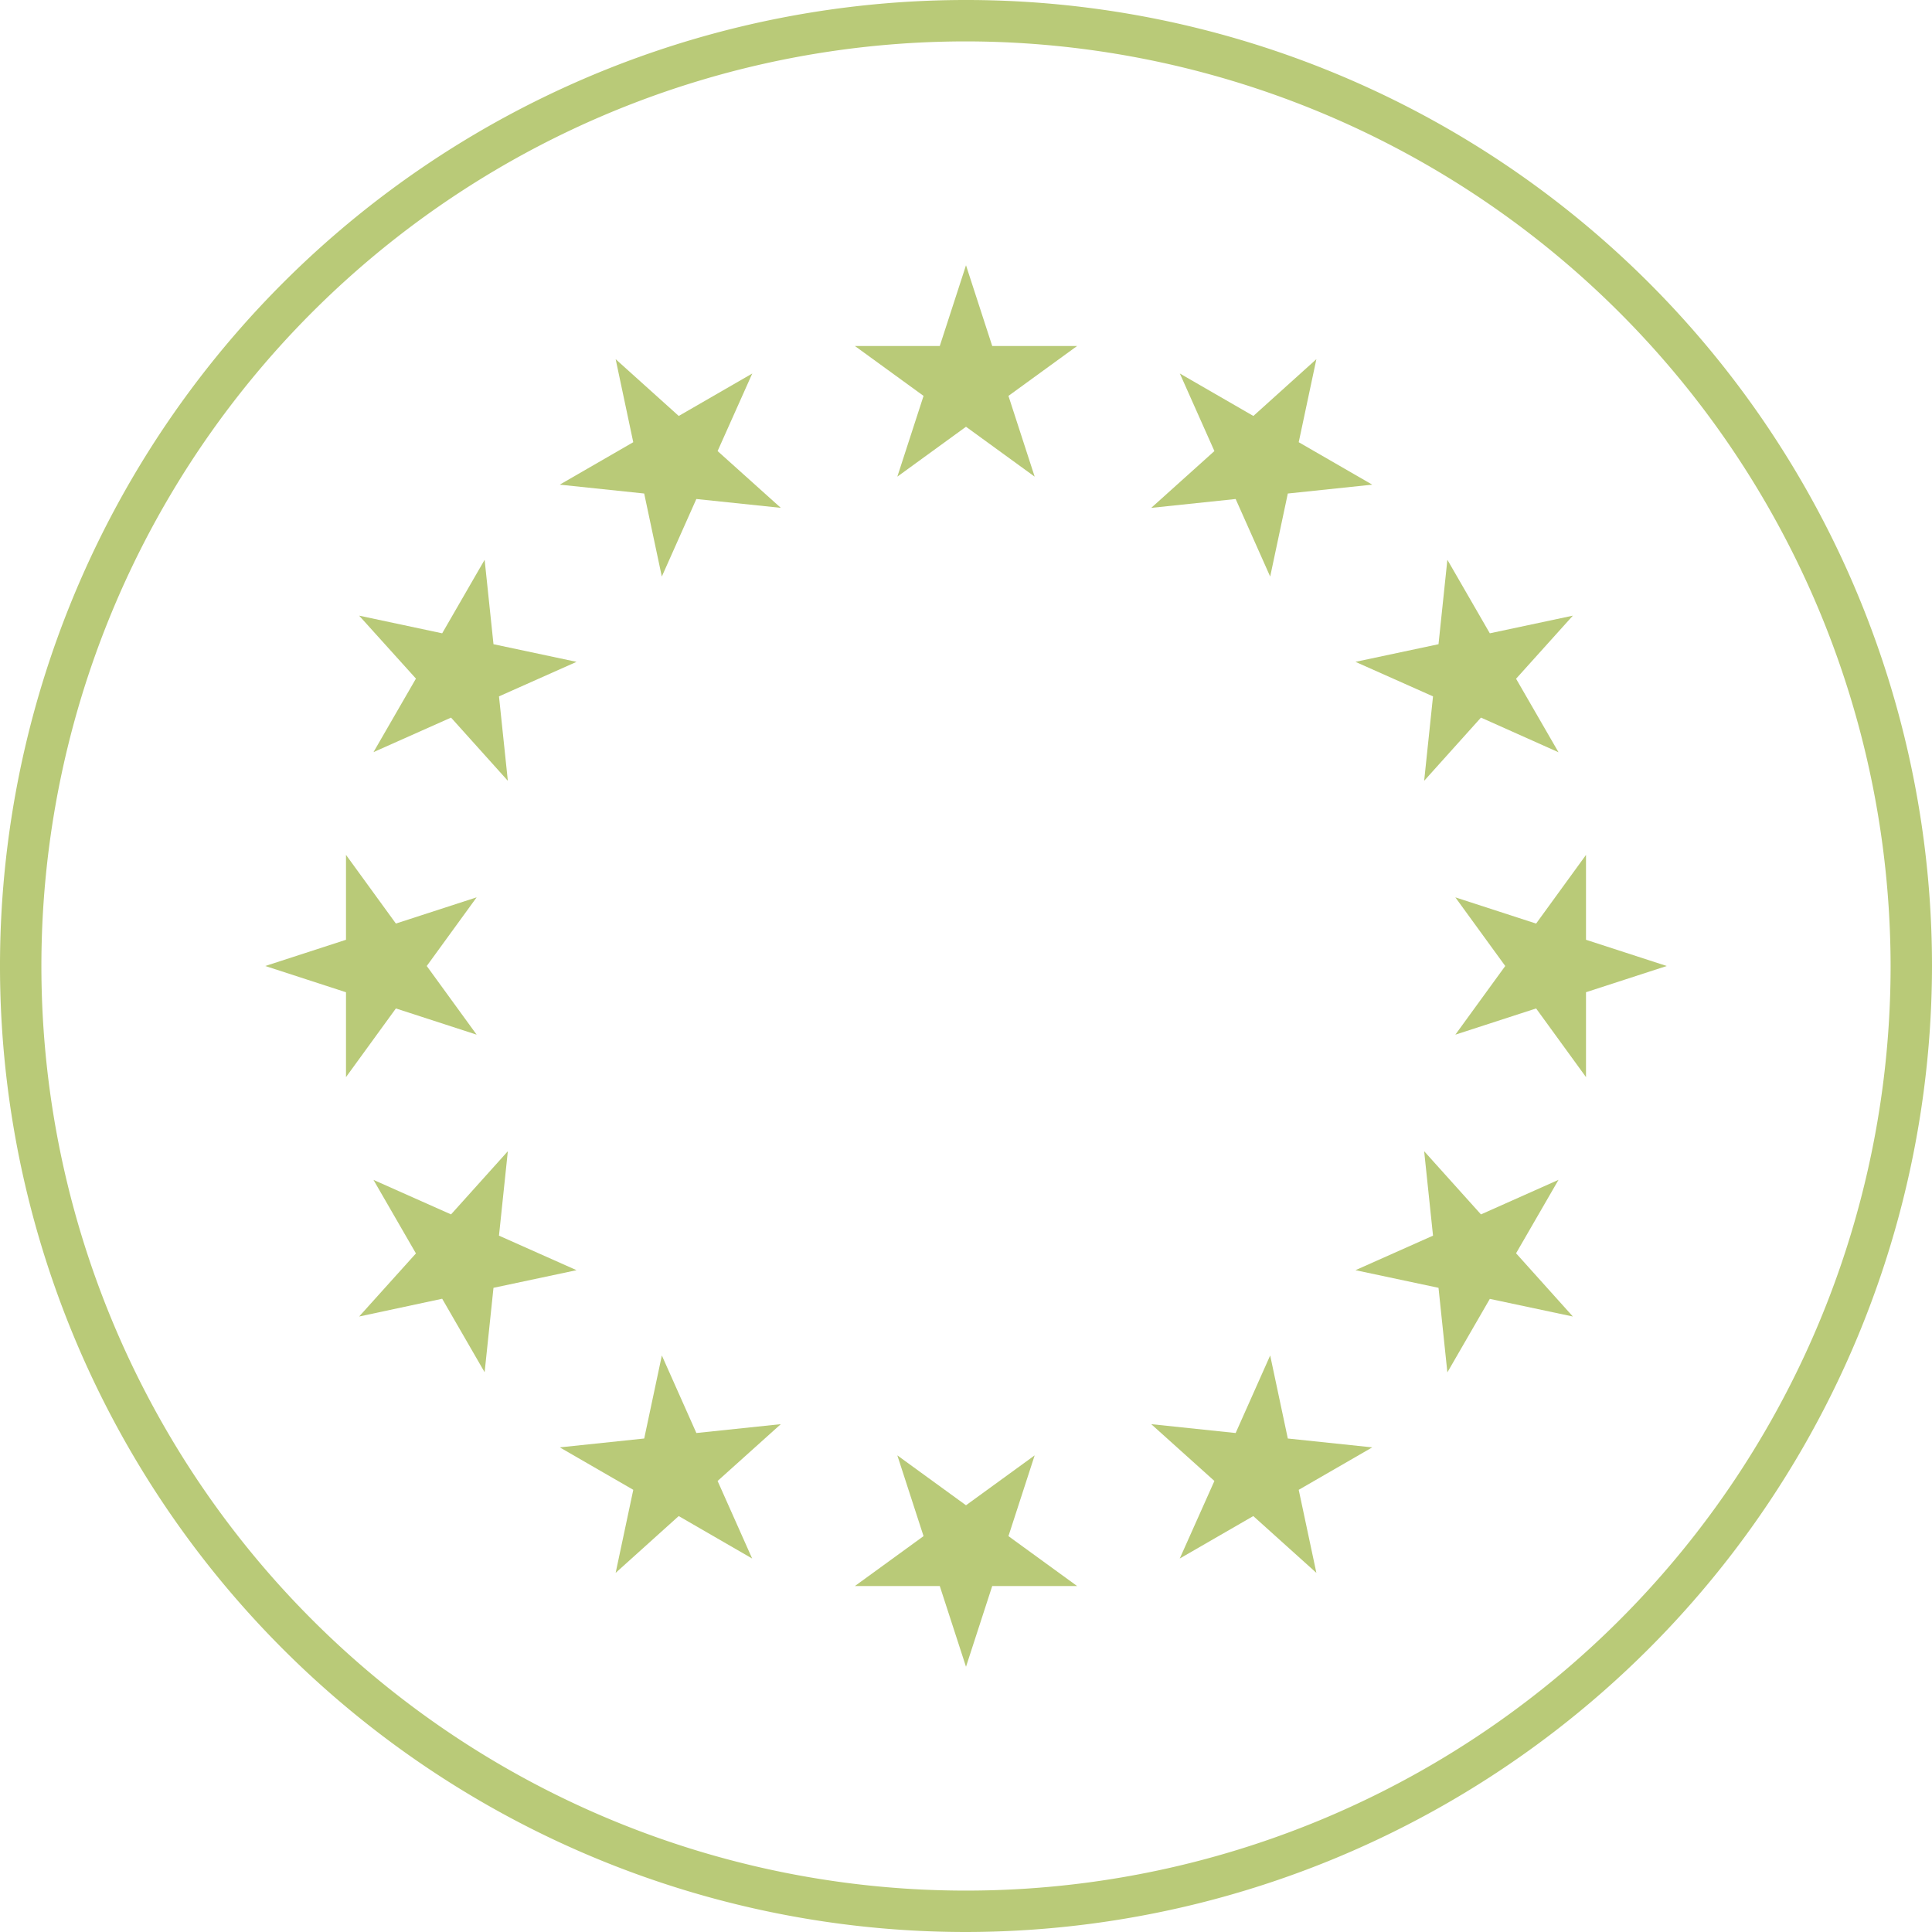
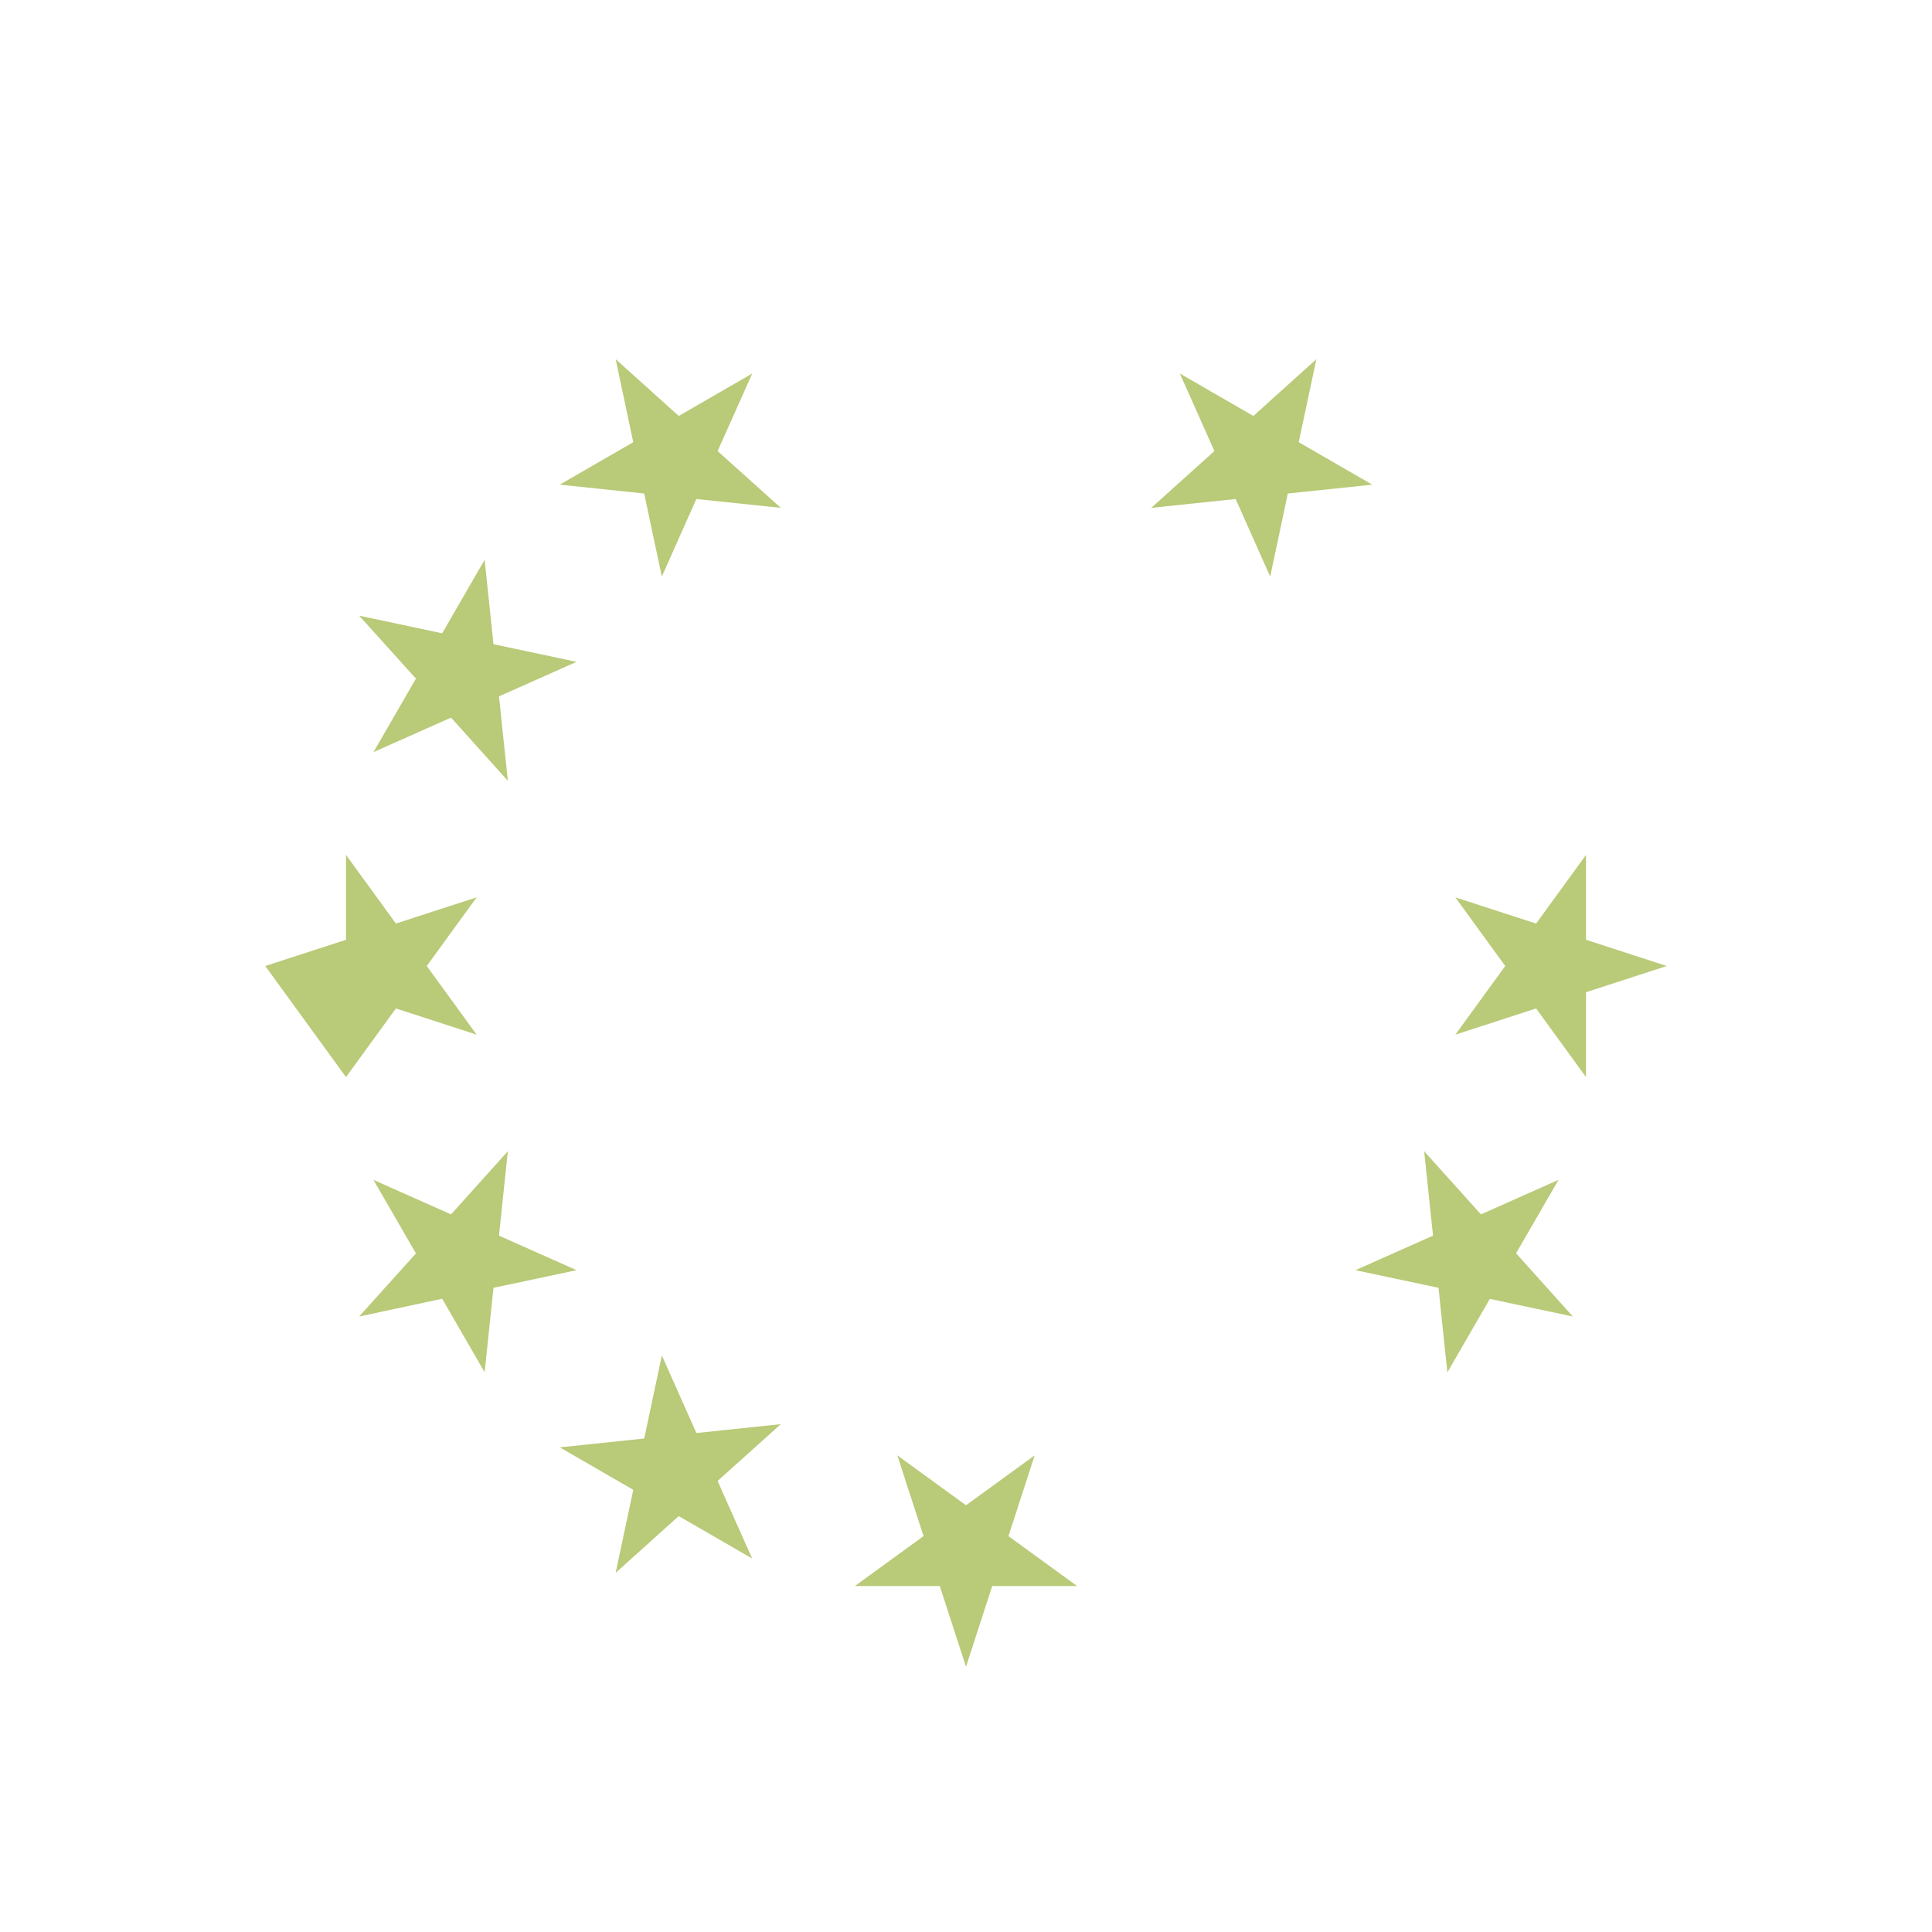
<svg xmlns="http://www.w3.org/2000/svg" id="Group_22709" data-name="Group 22709" width="70" height="70" viewBox="0 0 70 70">
  <defs>
    <clipPath id="clip-path">
      <rect id="Rectangle_8713" data-name="Rectangle 8713" width="70" height="70" fill="none" />
    </clipPath>
  </defs>
  <g id="Group_22708" data-name="Group 22708" clip-path="url(#clip-path)">
-     <path id="Path_12717" data-name="Path 12717" d="M35,70A35,35,0,1,1,70,35,35.04,35.04,0,0,1,35,70M35,1.5A33.5,33.5,0,1,0,68.5,35,33.538,33.538,0,0,0,35,1.5" fill="#b9ca78" />
-     <path id="Path_12718" data-name="Path 12718" d="M35,9.611l.95,2.925h3.076l-2.488,1.808.95,2.926L35,15.462,32.512,17.27l.95-2.926-2.488-1.808H34.05Z" fill="#b9ca78" />
    <path id="Path_12719" data-name="Path 12719" d="M22.306,13.013l2.286,2.058,2.664-1.538L26,16.343,28.29,18.4,25.23,18.08l-1.251,2.81-.639-3.009-3.059-.321,2.663-1.538Z" fill="#b9ca78" />
    <path id="Path_12720" data-name="Path 12720" d="M13.012,22.306l3.009.64,1.538-2.664.321,3.059,3.009.639-2.81,1.251L18.4,28.29,16.342,26l-2.81,1.251,1.538-2.664Z" fill="#b9ca78" />
-     <path id="Path_12721" data-name="Path 12721" d="M9.611,35l2.925-.95V30.974l1.808,2.488,2.926-.95L15.462,35l1.808,2.488-2.926-.95-1.808,2.488V35.951Z" fill="#b9ca78" />
+     <path id="Path_12721" data-name="Path 12721" d="M9.611,35l2.925-.95V30.974l1.808,2.488,2.926-.95L15.462,35l1.808,2.488-2.926-.95-1.808,2.488Z" fill="#b9ca78" />
    <path id="Path_12722" data-name="Path 12722" d="M13.012,47.7l2.058-2.286-1.538-2.664L16.342,44,18.4,41.711l-.321,3.059,2.81,1.251-3.009.639-.321,3.059-1.538-2.663Z" fill="#b9ca78" />
    <path id="Path_12723" data-name="Path 12723" d="M22.306,56.988l.639-3.009-2.663-1.538,3.059-.321.639-3.009,1.251,2.81L28.29,51.6,26,53.658l1.252,2.81L24.591,54.93Z" fill="#b9ca78" />
    <path id="Path_12724" data-name="Path 12724" d="M35,60.39l-.95-2.925H30.974l2.488-1.808-.95-2.926L35,54.539l2.488-1.808-.95,2.926,2.488,1.808H35.95Z" fill="#b9ca78" />
-     <path id="Path_12725" data-name="Path 12725" d="M47.695,56.988,45.409,54.93l-2.664,1.538L44,53.658,41.711,51.6l3.059.321,1.251-2.81.639,3.009,3.059.321-2.664,1.538Z" fill="#b9ca78" />
    <path id="Path_12726" data-name="Path 12726" d="M56.988,47.7l-3.009-.639-1.538,2.663L52.12,46.66l-3.009-.639,2.81-1.251L51.6,41.711,53.658,44l2.81-1.252L54.93,45.409Z" fill="#b9ca78" />
    <path id="Path_12727" data-name="Path 12727" d="M60.389,35l-2.925.95v3.076l-1.808-2.488-2.926.95L54.538,35,52.73,32.513l2.926.95,1.808-2.488V34.05Z" fill="#b9ca78" />
-     <path id="Path_12728" data-name="Path 12728" d="M56.988,22.306,54.93,24.592l1.538,2.664L53.658,26,51.6,28.29l.321-3.059-2.81-1.251,3.009-.639.321-3.059,1.538,2.664Z" fill="#b9ca78" />
    <path id="Path_12729" data-name="Path 12729" d="M47.695,13.013l-.64,3.009,2.664,1.538-3.059.321-.639,3.009L44.77,18.08l-3.059.321L44,16.343l-1.252-2.81,2.664,1.538Z" fill="#b9ca78" />
  </g>
</svg>